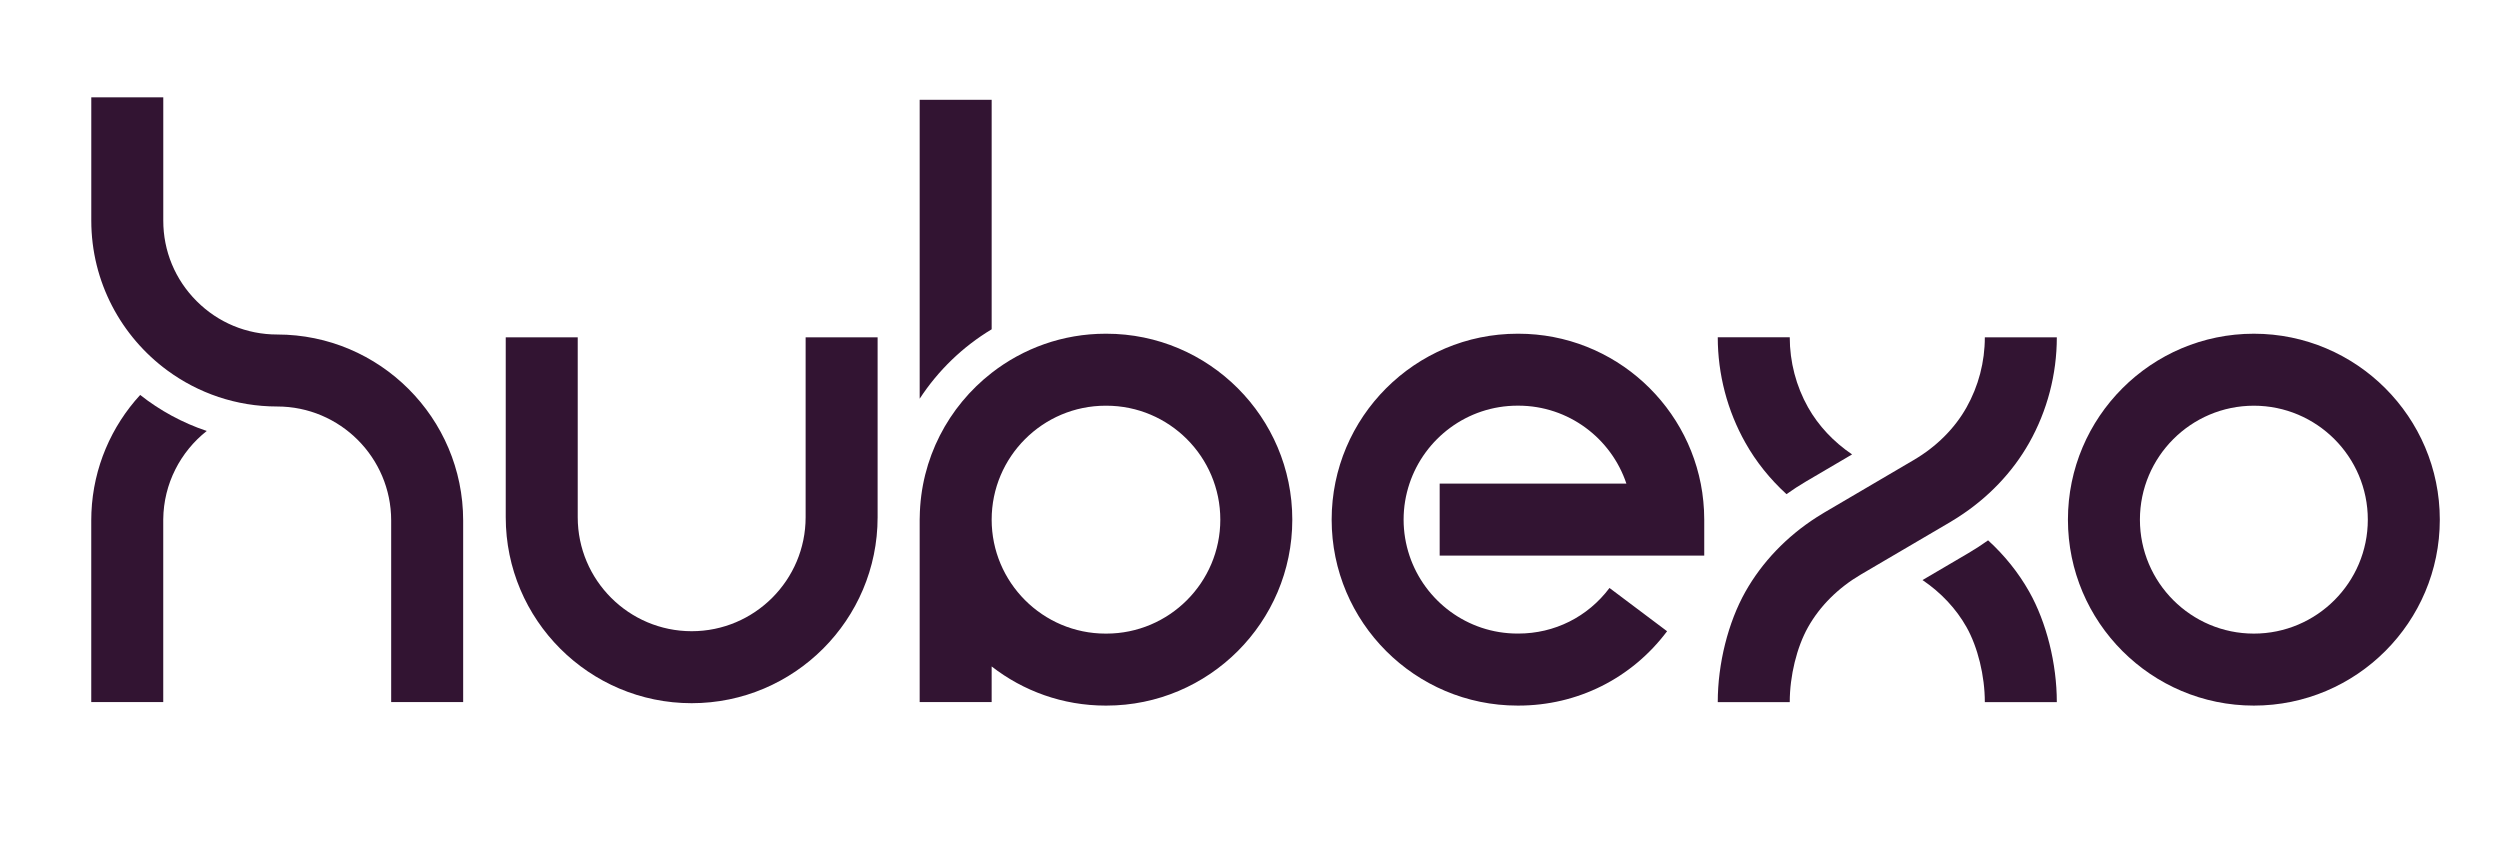
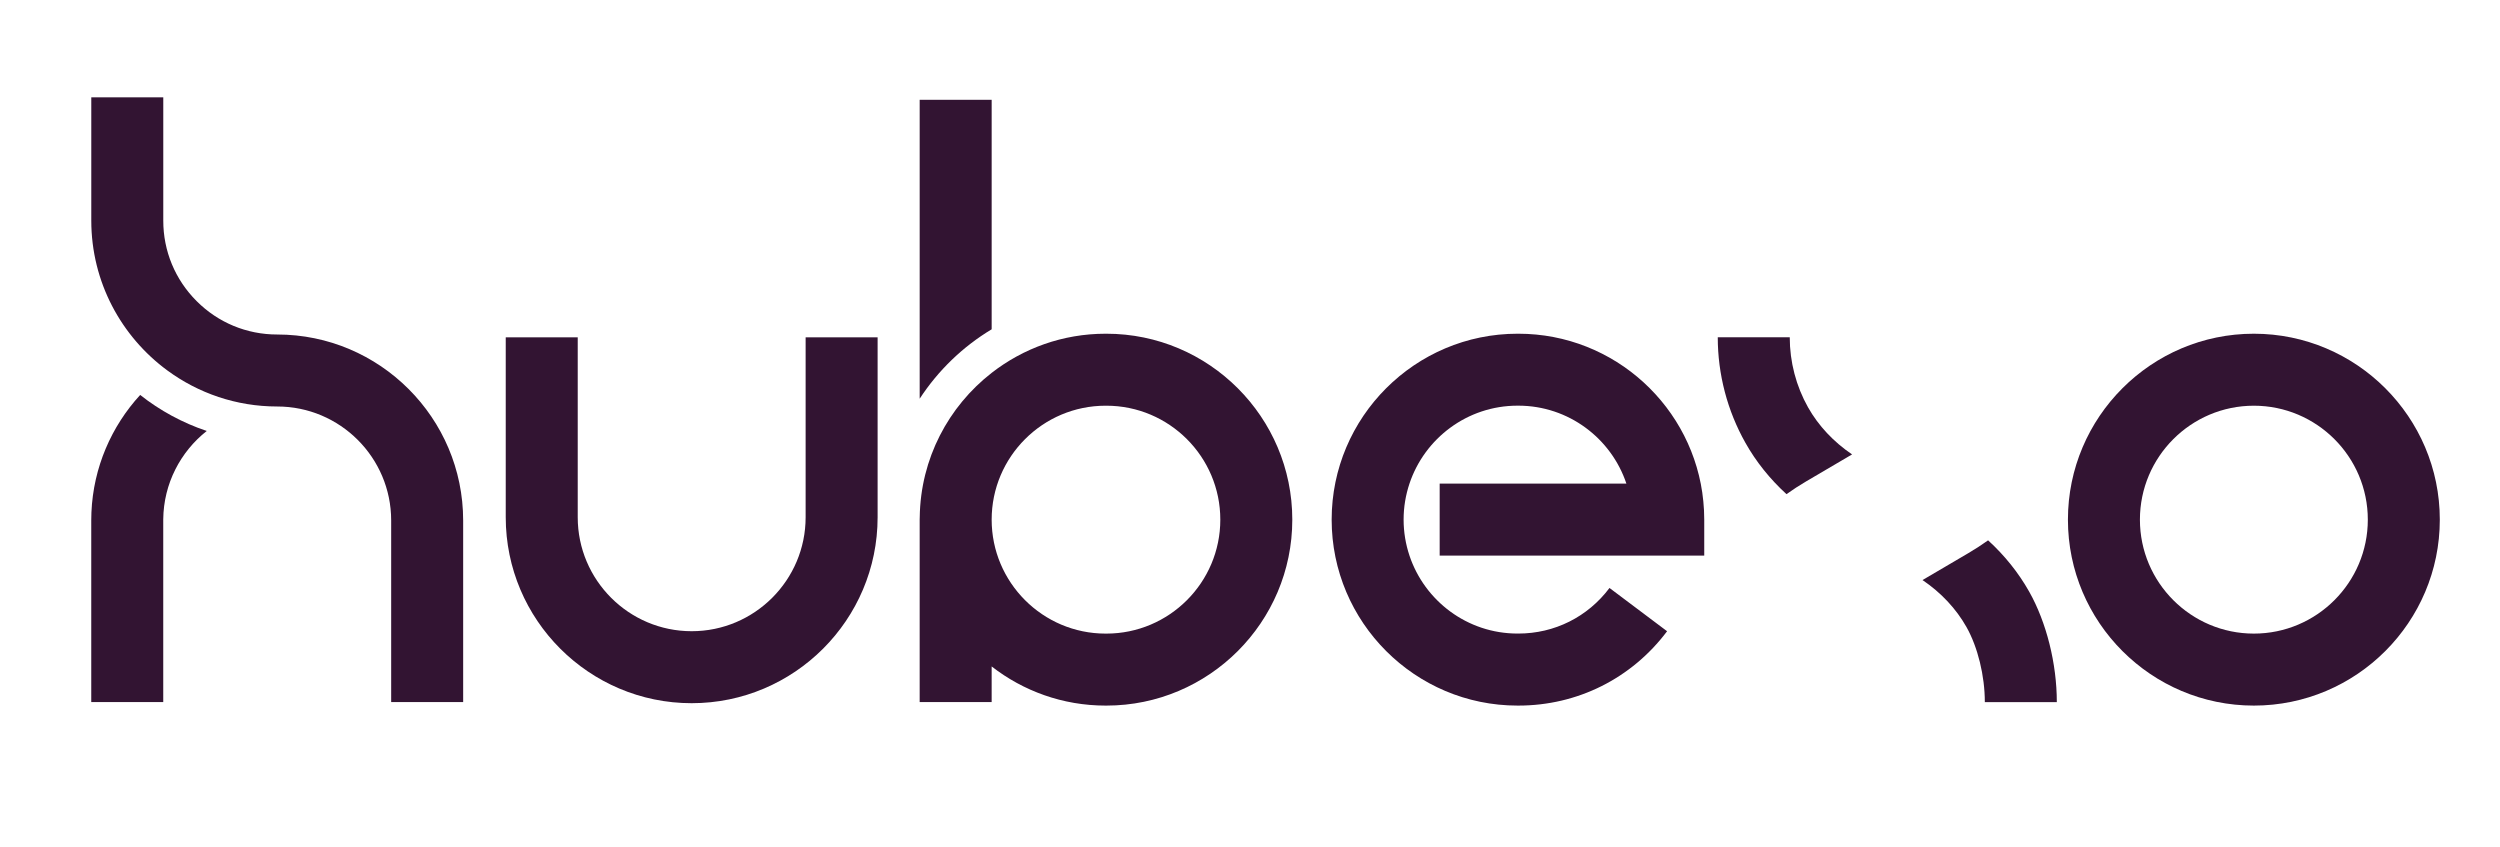
<svg xmlns="http://www.w3.org/2000/svg" x="0px" y="0px" viewBox="0 0 729.28 247.05" style="enable-background:new 0 0 729.28 247.05;" xml:space="preserve">
  <style type="text/css">	.st0{display:none;}	.st1{display:inline;fill:#FAD5E5;}	.st2{display:inline;fill:none;stroke:#231F20;stroke-width:25.085;stroke-miterlimit:10;}	.st3{display:inline;fill:none;stroke:#231F20;stroke-width:21;stroke-miterlimit:10;}	.st4{display:inline;}	.st5{fill:none;stroke:#FFFFFF;stroke-width:42;stroke-miterlimit:10;}	.st6{fill:none;stroke:#231F20;stroke-width:21;stroke-miterlimit:10;}	.st7{stroke:#231F20;stroke-width:21;stroke-miterlimit:10;}	.st8{fill:#231F20;}	.st9{fill:#FAFAF0;}	.st10{fill:#C8D2D2;}	.st11{fill:#DCFF3C;}	.st12{fill:#321432;}</style>
  <g id="Layer_2" class="st0">
    <rect x="-11.95" y="-26.56" class="st1" width="739.81" height="300.64" />
  </g>
  <g id="Layer_1" class="st0">
    <path class="st2" d="M486.66,151.59c0-24.16-19.58-43.74-43.74-43.74l-0.22,0c-24.16,0-43.74,19.58-43.74,43.74  c0,24.16,19.58,43.74,43.74,43.74l0.22,0c14.31,0,27.01-6.87,34.99-17.49" />
    <line class="st3" x1="460.66" y1="151.59" x2="406.12" y2="151.59" />
    <g class="st4">
-       <path class="st5" d="M486.66,151.59c0-24.16-19.58-43.74-43.74-43.74l-0.22,0c-24.16,0-43.74,19.58-43.74,43.74   c0,24.16,19.58,43.74,43.74,43.74l0.22,0c14.31,0,27.01-6.87,34.99-17.49" />
      <path class="st6" d="M486.66,151.59c0-24.16-19.58-43.74-43.74-43.74l-0.22,0c-24.16,0-43.74,19.58-43.74,43.74   c0,24.16,19.58,43.74,43.74,43.74l0.22,0c14.31,0,27.01-6.87,34.99-17.49" />
    </g>
    <line class="st3" x1="494.55" y1="151.59" x2="441.13" y2="151.59" />
    <g class="st4">
      <g>
        <path class="st6" d="M657.48,107.85c24.16,0,43.74,19.58,43.74,43.74" />
        <path class="st6" d="M657.48,107.85c-24.16,0-43.74,19.58-43.74,43.74" />
      </g>
      <g>
        <path class="st6" d="M657.48,195.33c-24.16,0-43.74-19.58-43.74-43.74" />
        <path class="st6" d="M657.48,195.33c24.16,0,43.74-19.58,43.74-43.74" />
      </g>
    </g>
    <g class="st4">
      <path class="st6" d="M511.59,98.4c0,9.31,2.44,18.04,6.7,25.61c4.52,8.02,11.26,14.56,19.2,19.22l26.09,15.31   c7.94,4.66,14.68,11.2,19.2,19.22c4.27,7.57,6.7,17.74,6.7,27.05" />
      <g>
        <path class="st5" d="M589.5,98.4c0,9.31-2.44,18.04-6.7,25.61c-4.52,8.02-11.26,14.56-19.2,19.22l-26.09,15.31    c-7.94,4.66-14.68,11.2-19.2,19.22c-4.27,7.57-6.7,17.74-6.7,27.05" />
        <path class="st6" d="M589.5,98.4c0,9.31-2.44,18.04-6.7,25.61c-4.52,8.02-11.26,14.56-19.2,19.22l-26.09,15.31    c-7.94,4.66-14.68,11.2-19.2,19.22c-4.27,7.57-6.7,17.74-6.7,27.05" />
      </g>
    </g>
    <line class="st3" x1="278.78" y1="29.12" x2="278.78" y2="150.89" />
    <path class="st3" d="M74.23,108.08c-24.16,0-43.74,19.58-43.74,43.74l0-2.33v55.32" />
    <g class="st4">
      <path class="st5" d="M117.97,204.81v-52.99c0-24.16-19.58-43.74-43.74-43.74h0h0c-24.16,0-43.74-19.58-43.74-43.74h0V28.39" />
      <path class="st6" d="M117.97,204.81v-52.99c0-24.16-19.58-43.74-43.74-43.74h0h0c-24.16,0-43.74-19.58-43.74-43.74h0V28.39" />
    </g>
    <g class="st4">
-       <path class="st5" d="M278.78,151.59c0-24.16,19.58-43.74,43.74-43.74l0.22,0c24.16,0,43.74,19.58,43.74,43.74h0   c0,24.16-19.58,43.74-43.74,43.74l-0.22,0C298.36,195.33,278.78,175.75,278.78,151.59" />
-       <path class="st6" d="M278.78,151.59c0-24.16,19.58-43.74,43.74-43.74l0.22,0c24.16,0,43.74,19.58,43.74,43.74h0   c0,24.16-19.58,43.74-43.74,43.74l-0.22,0C298.36,195.33,278.78,175.75,278.78,151.59" />
-     </g>
+       </g>
    <line class="st3" x1="278.78" y1="151.59" x2="278.78" y2="204.81" />
    <g class="st4">
      <path class="st5" d="M241.21,98.4v52.49v0c0,24.16-19.58,43.74-43.74,43.74s-43.74-19.58-43.74-43.74V98.4" />
      <path class="st6" d="M241.21,98.4v52.49v0c0,24.16-19.58,43.74-43.74,43.74s-43.74-19.58-43.74-43.74V98.4" />
    </g>
  </g>
  <g id="e" class="st0">
    <g class="st4">
      <line class="st7" x1="460.66" y1="151.59" x2="419.98" y2="151.59" />
      <g>
        <path class="st8" d="M474.45,141.09h-33.32v21h56.03v-10.5h-21C476.16,147.92,475.55,144.39,474.45,141.09z" />
-         <path class="st8" d="M474.45,141.09c1.1,3.3,1.71,6.83,1.71,10.5h21c0-3.59-0.36-7.1-1.03-10.5H474.45z" />
      </g>
    </g>
  </g>
  <g id="FINAL">
    <g>
      <path class="st12" d="M657.48,97.35c-29.91,0-54.24,24.33-54.24,54.24s24.33,54.24,54.24,54.24s54.24-24.33,54.24-54.24   S687.39,97.35,657.48,97.35z M657.48,184.83c-18.33,0-33.24-14.91-33.24-33.24s14.91-33.24,33.24-33.24s33.24,14.91,33.24,33.24   S675.81,184.83,657.48,184.83z" />
    </g>
    <g>
      <path class="st12" d="M521.14,144.15c1.84-1.31,3.75-2.56,5.73-3.72l13.4-7.87c-5.41-3.67-9.82-8.37-12.83-13.71   c-3.5-6.21-5.35-13.28-5.35-20.46h-21c0,10.78,2.79,21.42,8.06,30.77C512.27,134.71,516.33,139.76,521.14,144.15z" />
      <path class="st12" d="M579.95,157.62c-1.84,1.31-3.75,2.56-5.73,3.72l-13.4,7.87c5.42,3.67,9.82,8.37,12.83,13.71   c3.3,5.85,5.35,14.24,5.35,21.89h21c0-11.22-3.01-23.26-8.05-32.2C588.82,167.06,584.76,162.01,579.95,157.62z" />
-       <path class="st12" d="M571.17,150.89c8.74-5.61,15.89-13.07,20.77-21.72c5.27-9.35,8.06-19.99,8.06-30.77h-21   c0,7.18-1.85,14.25-5.35,20.46c-3.47,6.16-8.78,11.45-15.37,15.32l-7.73,4.54l-18.36,10.78c-0.77,0.45-1.52,0.92-2.27,1.4   c-8.74,5.61-15.89,13.07-20.77,21.72c-5.04,8.95-8.06,20.99-8.06,32.2h21c0-7.65,2.05-16.04,5.35-21.89   c3.47-6.16,8.79-11.45,15.37-15.32l7.73-4.54l18.36-10.77C569.67,151.83,570.43,151.36,571.17,150.89z" />
    </g>
    <g>
      <path class="st12" d="M289.28,96.06V29.12h-21v87.19C273.65,108.08,280.84,101.13,289.28,96.06z" />
      <path class="st12" d="M322.74,97.35h-0.22c-12.52,0-24.05,4.27-33.24,11.42c-12.59,9.8-20.76,25.01-20.98,42.11   c0,0.24-0.02,0.47-0.02,0.71v35.28v17.94h17.43h3.57v-10.4c9.19,7.15,20.72,11.42,33.24,11.42h0.22   c29.91,0,54.24-24.33,54.24-54.24S352.65,97.35,322.74,97.35z M322.74,184.83h-0.22c-18.33,0-33.24-14.91-33.24-33.24h0   c0-18.33,14.91-33.24,33.24-33.24h0.22c18.33,0,33.24,14.91,33.24,33.24S341.07,184.83,322.74,184.83z" />
    </g>
    <g>
      <path class="st12" d="M26.67,149.48l-0.05,2.28c0,0.01,0,0.02,0,0.04v0.01c0,0,0,0,0,0.01l0,52.99h21v-53.3   c0.1-10.45,5.05-19.75,12.69-25.79c-7.1-2.38-13.66-5.96-19.42-10.51C32.53,124.33,27.23,136.3,26.67,149.48z" />
      <path class="st12" d="M80.86,97.58c-8.88,0-17.23-3.46-23.5-9.74c-6.28-6.28-9.74-14.62-9.73-23.5V28.39l-10.5,0l-10.5,0v0   l0,35.95c0,17.94,8.76,33.86,22.21,43.74c8.98,6.59,20.05,10.5,32.03,10.5c18.33,0,33.24,14.91,33.24,33.24v52.99h21v-52.99   C135.1,121.91,110.76,97.58,80.86,97.58z" />
    </g>
    <path class="st12" d="M235.01,98.4v52.49c0,18.33-14.91,33.24-33.24,33.24s-33.24-14.91-33.24-33.24V98.4h-21v52.49  c0,29.91,24.33,54.24,54.24,54.24s54.24-24.33,54.24-54.24V98.4H235.01z" />
    <g>
      <path class="st12" d="M496.13,141.09c0.33,1.69,0.59,3.42,0.76,5.16c-2.69-27.41-25.87-48.9-53.97-48.9h-0.22   c-29.91,0-54.24,24.33-54.24,54.24s24.33,54.24,54.24,54.24h0.22c17.22,0,33.04-7.91,43.39-21.69l-8.4-6.31l-8.4-6.31c0,0,0,0,0,0   c-6.35,8.45-16.04,13.3-26.6,13.3h-0.22c-14.66,0-27.12-9.54-31.53-22.74c-1.1-3.3-1.71-6.83-1.71-10.5s0.61-7.2,1.71-10.5   c4.41-13.2,16.87-22.74,31.53-22.74h0.22c14.66,0,27.12,9.54,31.53,22.74h-54.47v21h77.18v-10.5c0-0.91-0.02-1.81-0.07-2.71   c-0.04-0.75-0.1-1.5-0.17-2.25c-0.01-0.13-0.02-0.26-0.03-0.38C496.72,144.51,496.46,142.79,496.13,141.09" />
    </g>
  </g>
</svg>